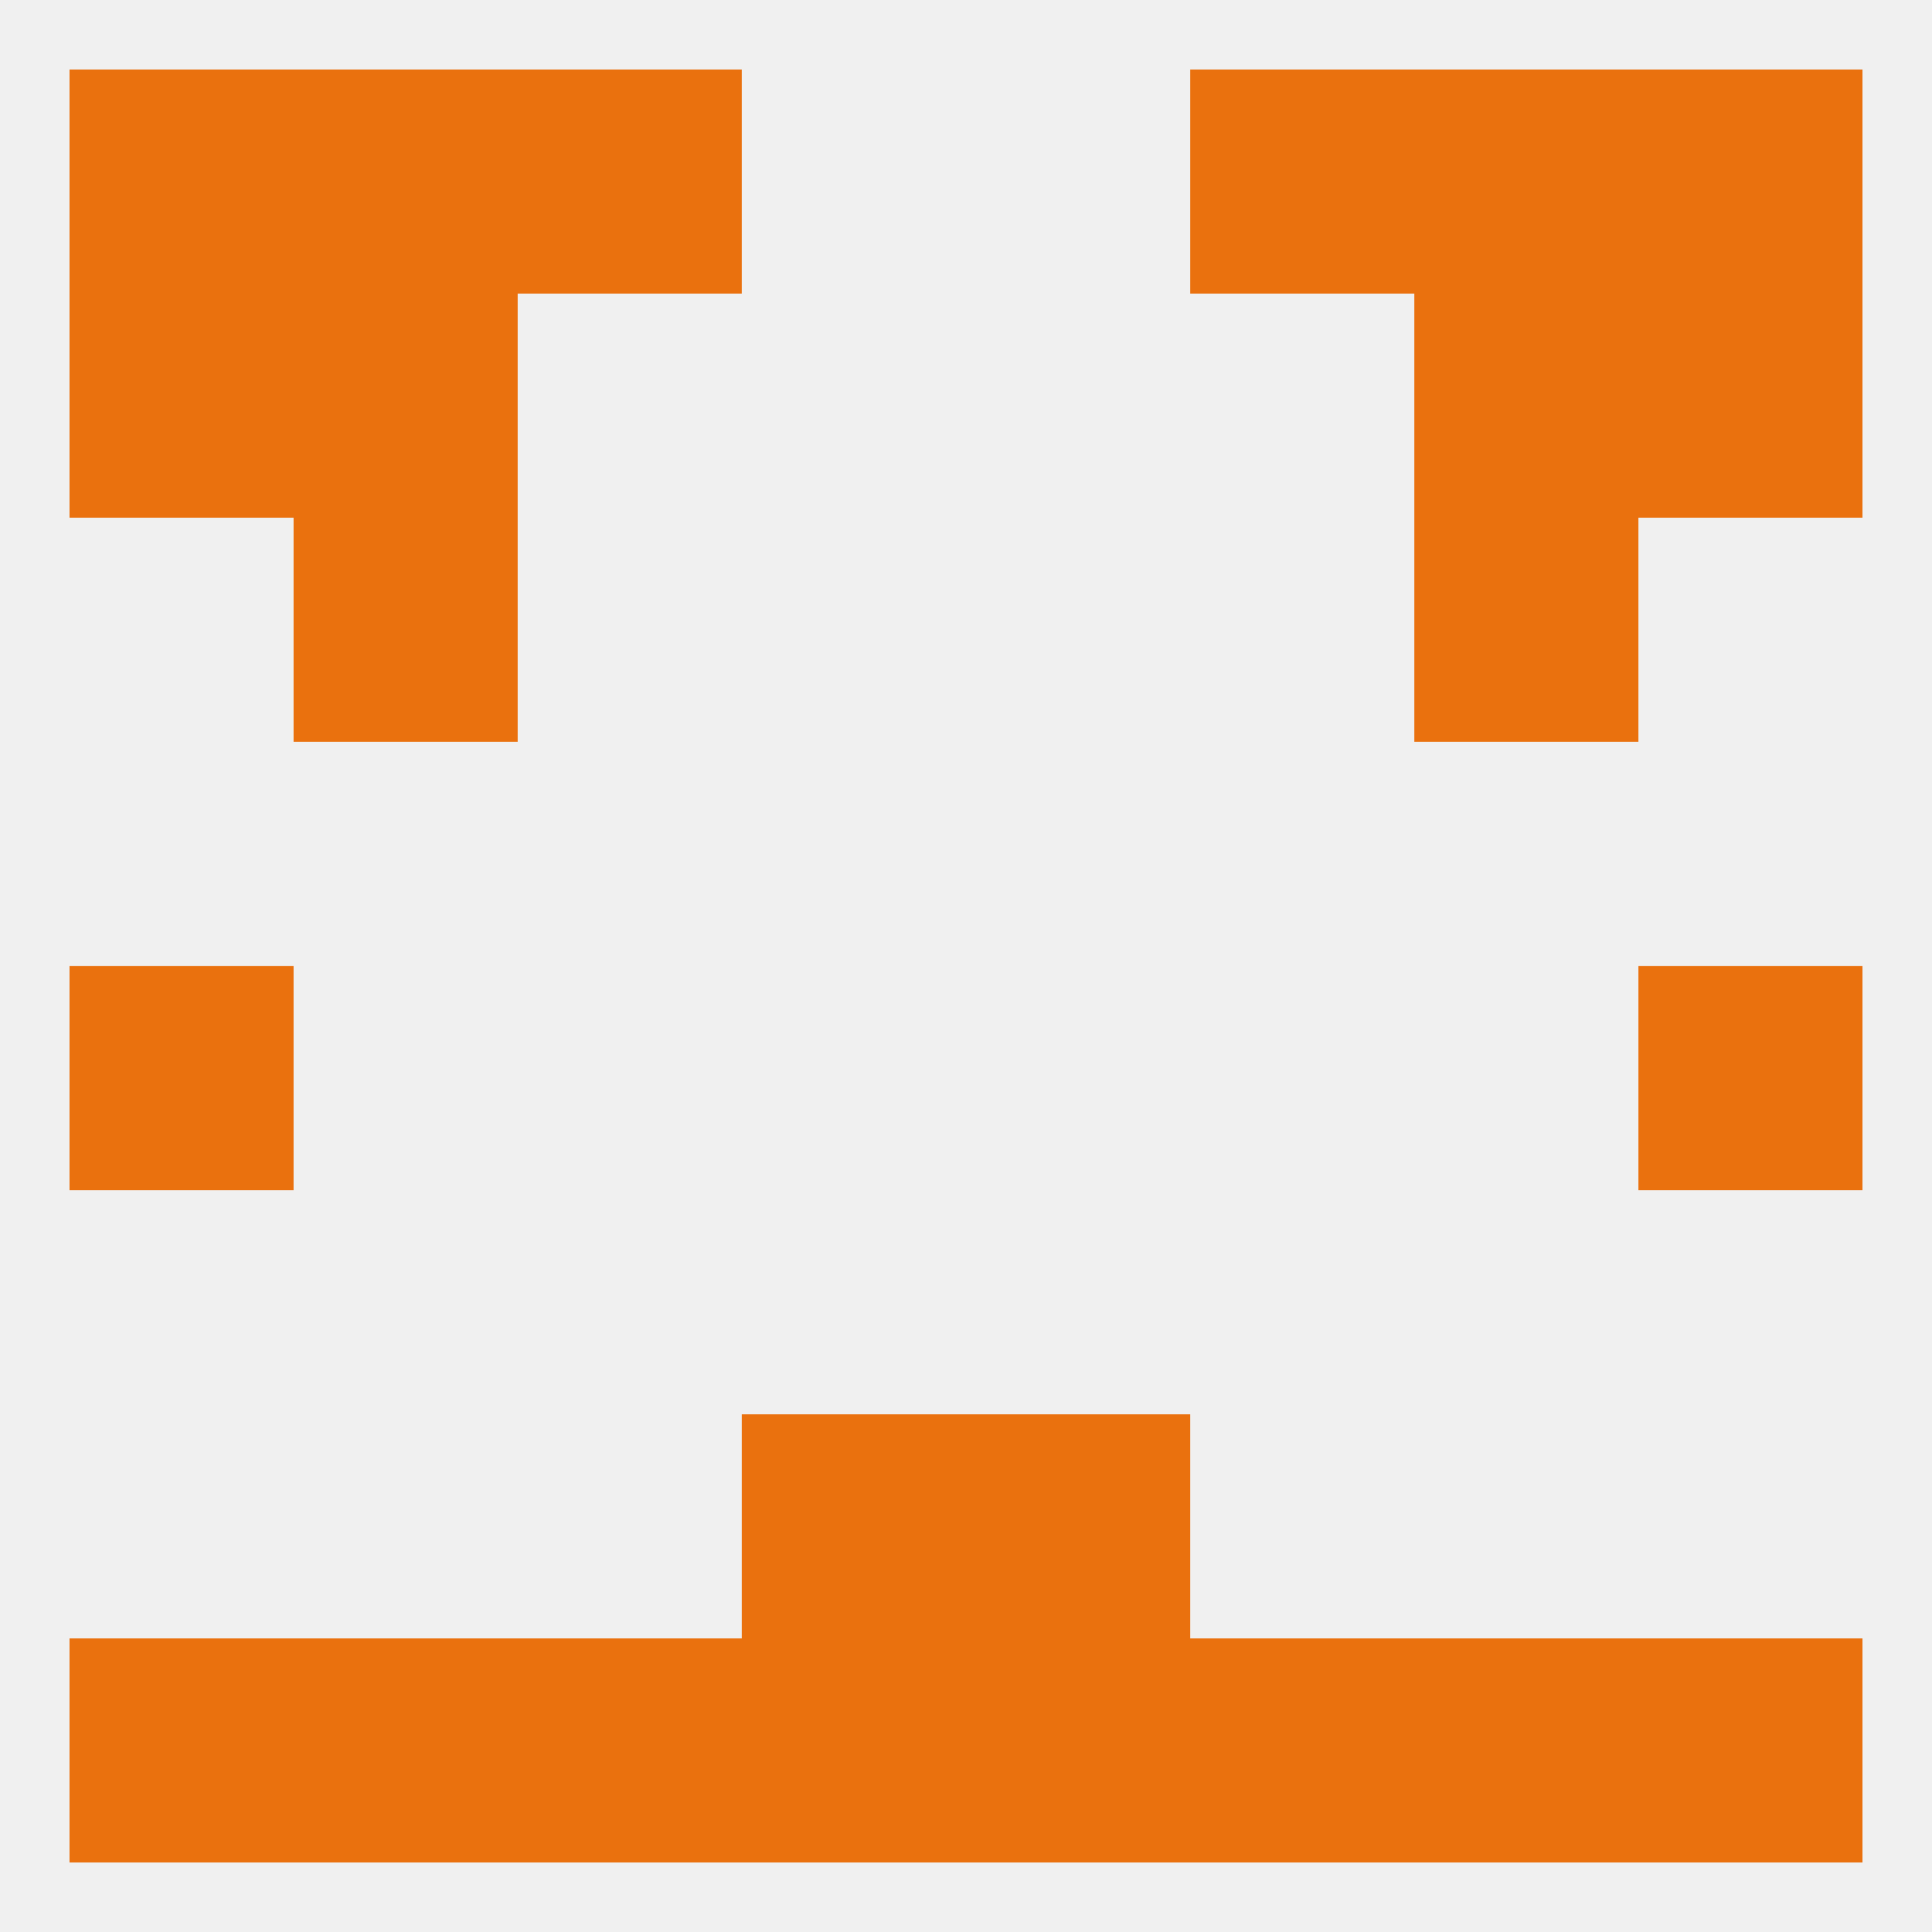
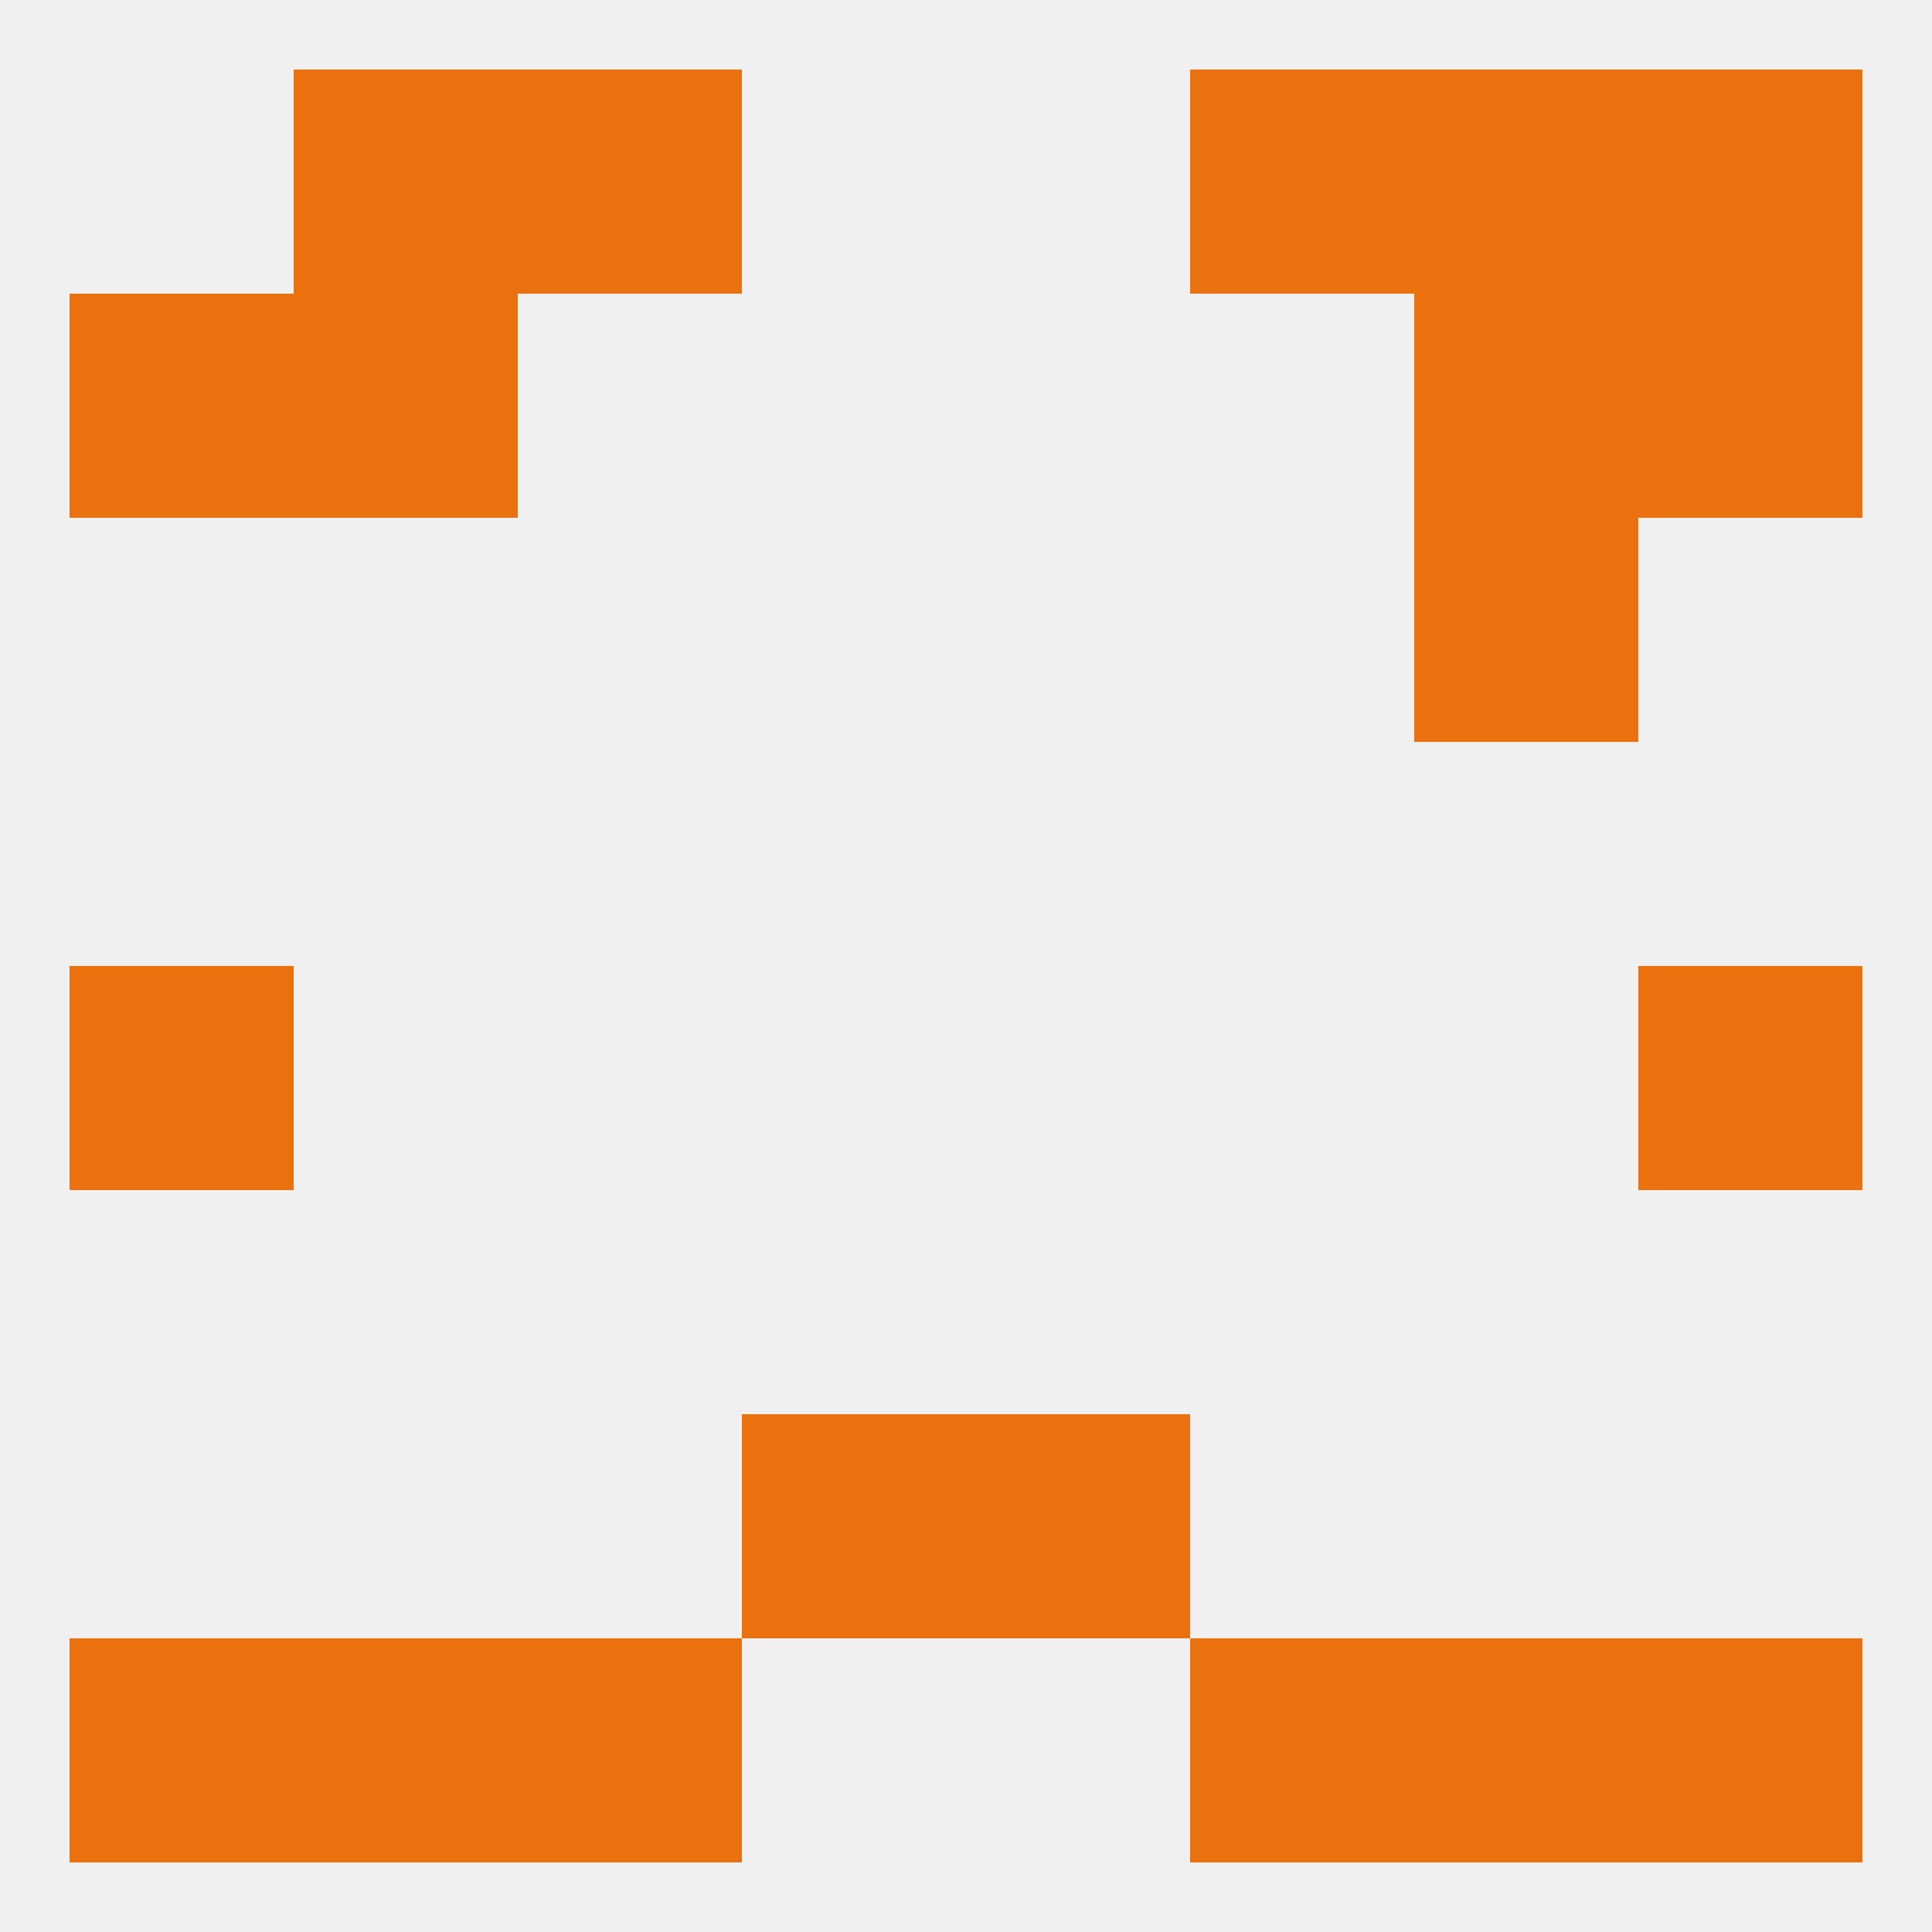
<svg xmlns="http://www.w3.org/2000/svg" version="1.1" baseprofile="full" width="250" height="250" viewBox="0 0 250 250">
  <rect width="100%" height="100%" fill="rgba(240,240,240,255)" />
  <rect x="38" y="9" width="29" height="29" fill="rgba(234,113,14,255)" />
  <rect x="183" y="9" width="29" height="29" fill="rgba(234,113,14,255)" />
-   <rect x="9" y="9" width="29" height="29" fill="rgba(234,113,14,255)" />
  <rect x="212" y="9" width="29" height="29" fill="rgba(234,113,14,255)" />
  <rect x="67" y="9" width="29" height="29" fill="rgba(234,113,14,255)" />
  <rect x="154" y="9" width="29" height="29" fill="rgba(234,113,14,255)" />
-   <rect x="96" y="212" width="29" height="29" fill="rgba(234,113,14,255)" />
-   <rect x="125" y="212" width="29" height="29" fill="rgba(234,113,14,255)" />
  <rect x="9" y="212" width="29" height="29" fill="rgba(234,113,14,255)" />
  <rect x="38" y="212" width="29" height="29" fill="rgba(234,113,14,255)" />
  <rect x="183" y="212" width="29" height="29" fill="rgba(234,113,14,255)" />
  <rect x="67" y="212" width="29" height="29" fill="rgba(234,113,14,255)" />
  <rect x="154" y="212" width="29" height="29" fill="rgba(234,113,14,255)" />
  <rect x="212" y="212" width="29" height="29" fill="rgba(234,113,14,255)" />
  <rect x="96" y="183" width="29" height="29" fill="rgba(234,113,14,255)" />
  <rect x="125" y="183" width="29" height="29" fill="rgba(234,113,14,255)" />
-   <rect x="38" y="67" width="29" height="29" fill="rgba(234,113,14,255)" />
  <rect x="183" y="67" width="29" height="29" fill="rgba(234,113,14,255)" />
  <rect x="9" y="125" width="29" height="29" fill="rgba(234,113,14,255)" />
  <rect x="212" y="125" width="29" height="29" fill="rgba(234,113,14,255)" />
  <rect x="38" y="38" width="29" height="29" fill="rgba(234,113,14,255)" />
  <rect x="183" y="38" width="29" height="29" fill="rgba(234,113,14,255)" />
  <rect x="9" y="38" width="29" height="29" fill="rgba(234,113,14,255)" />
  <rect x="212" y="38" width="29" height="29" fill="rgba(234,113,14,255)" />
</svg>